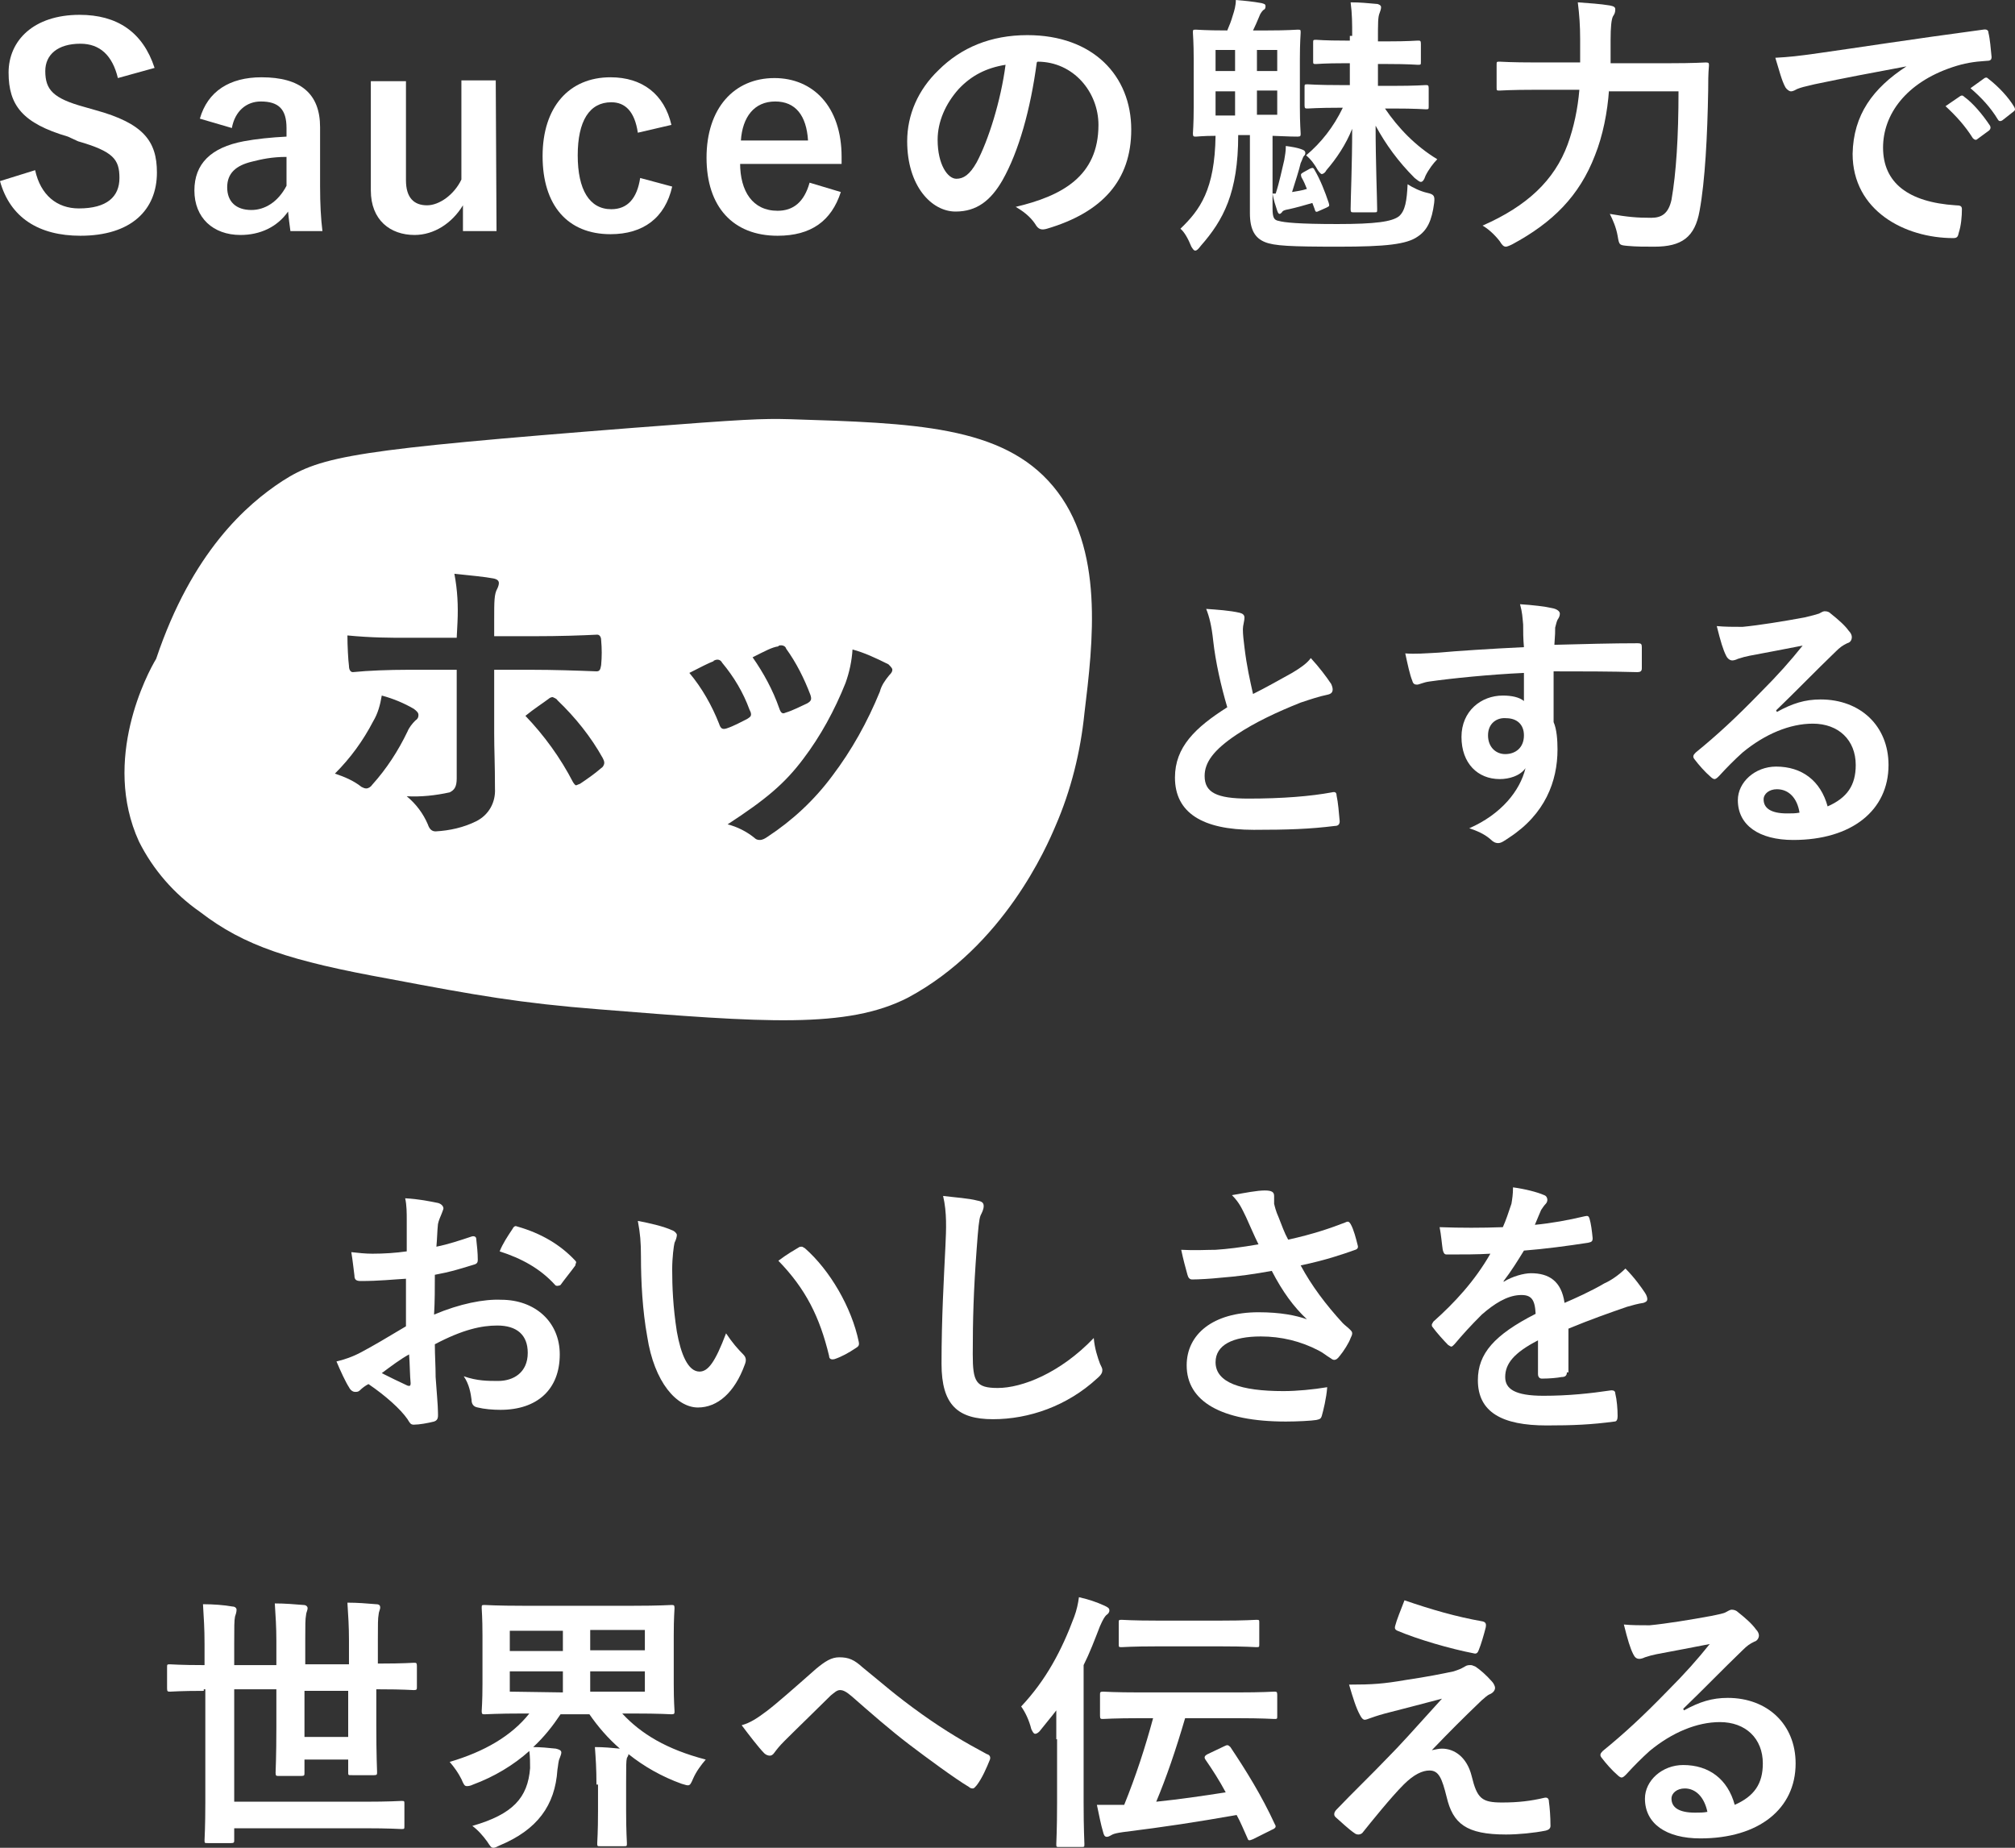
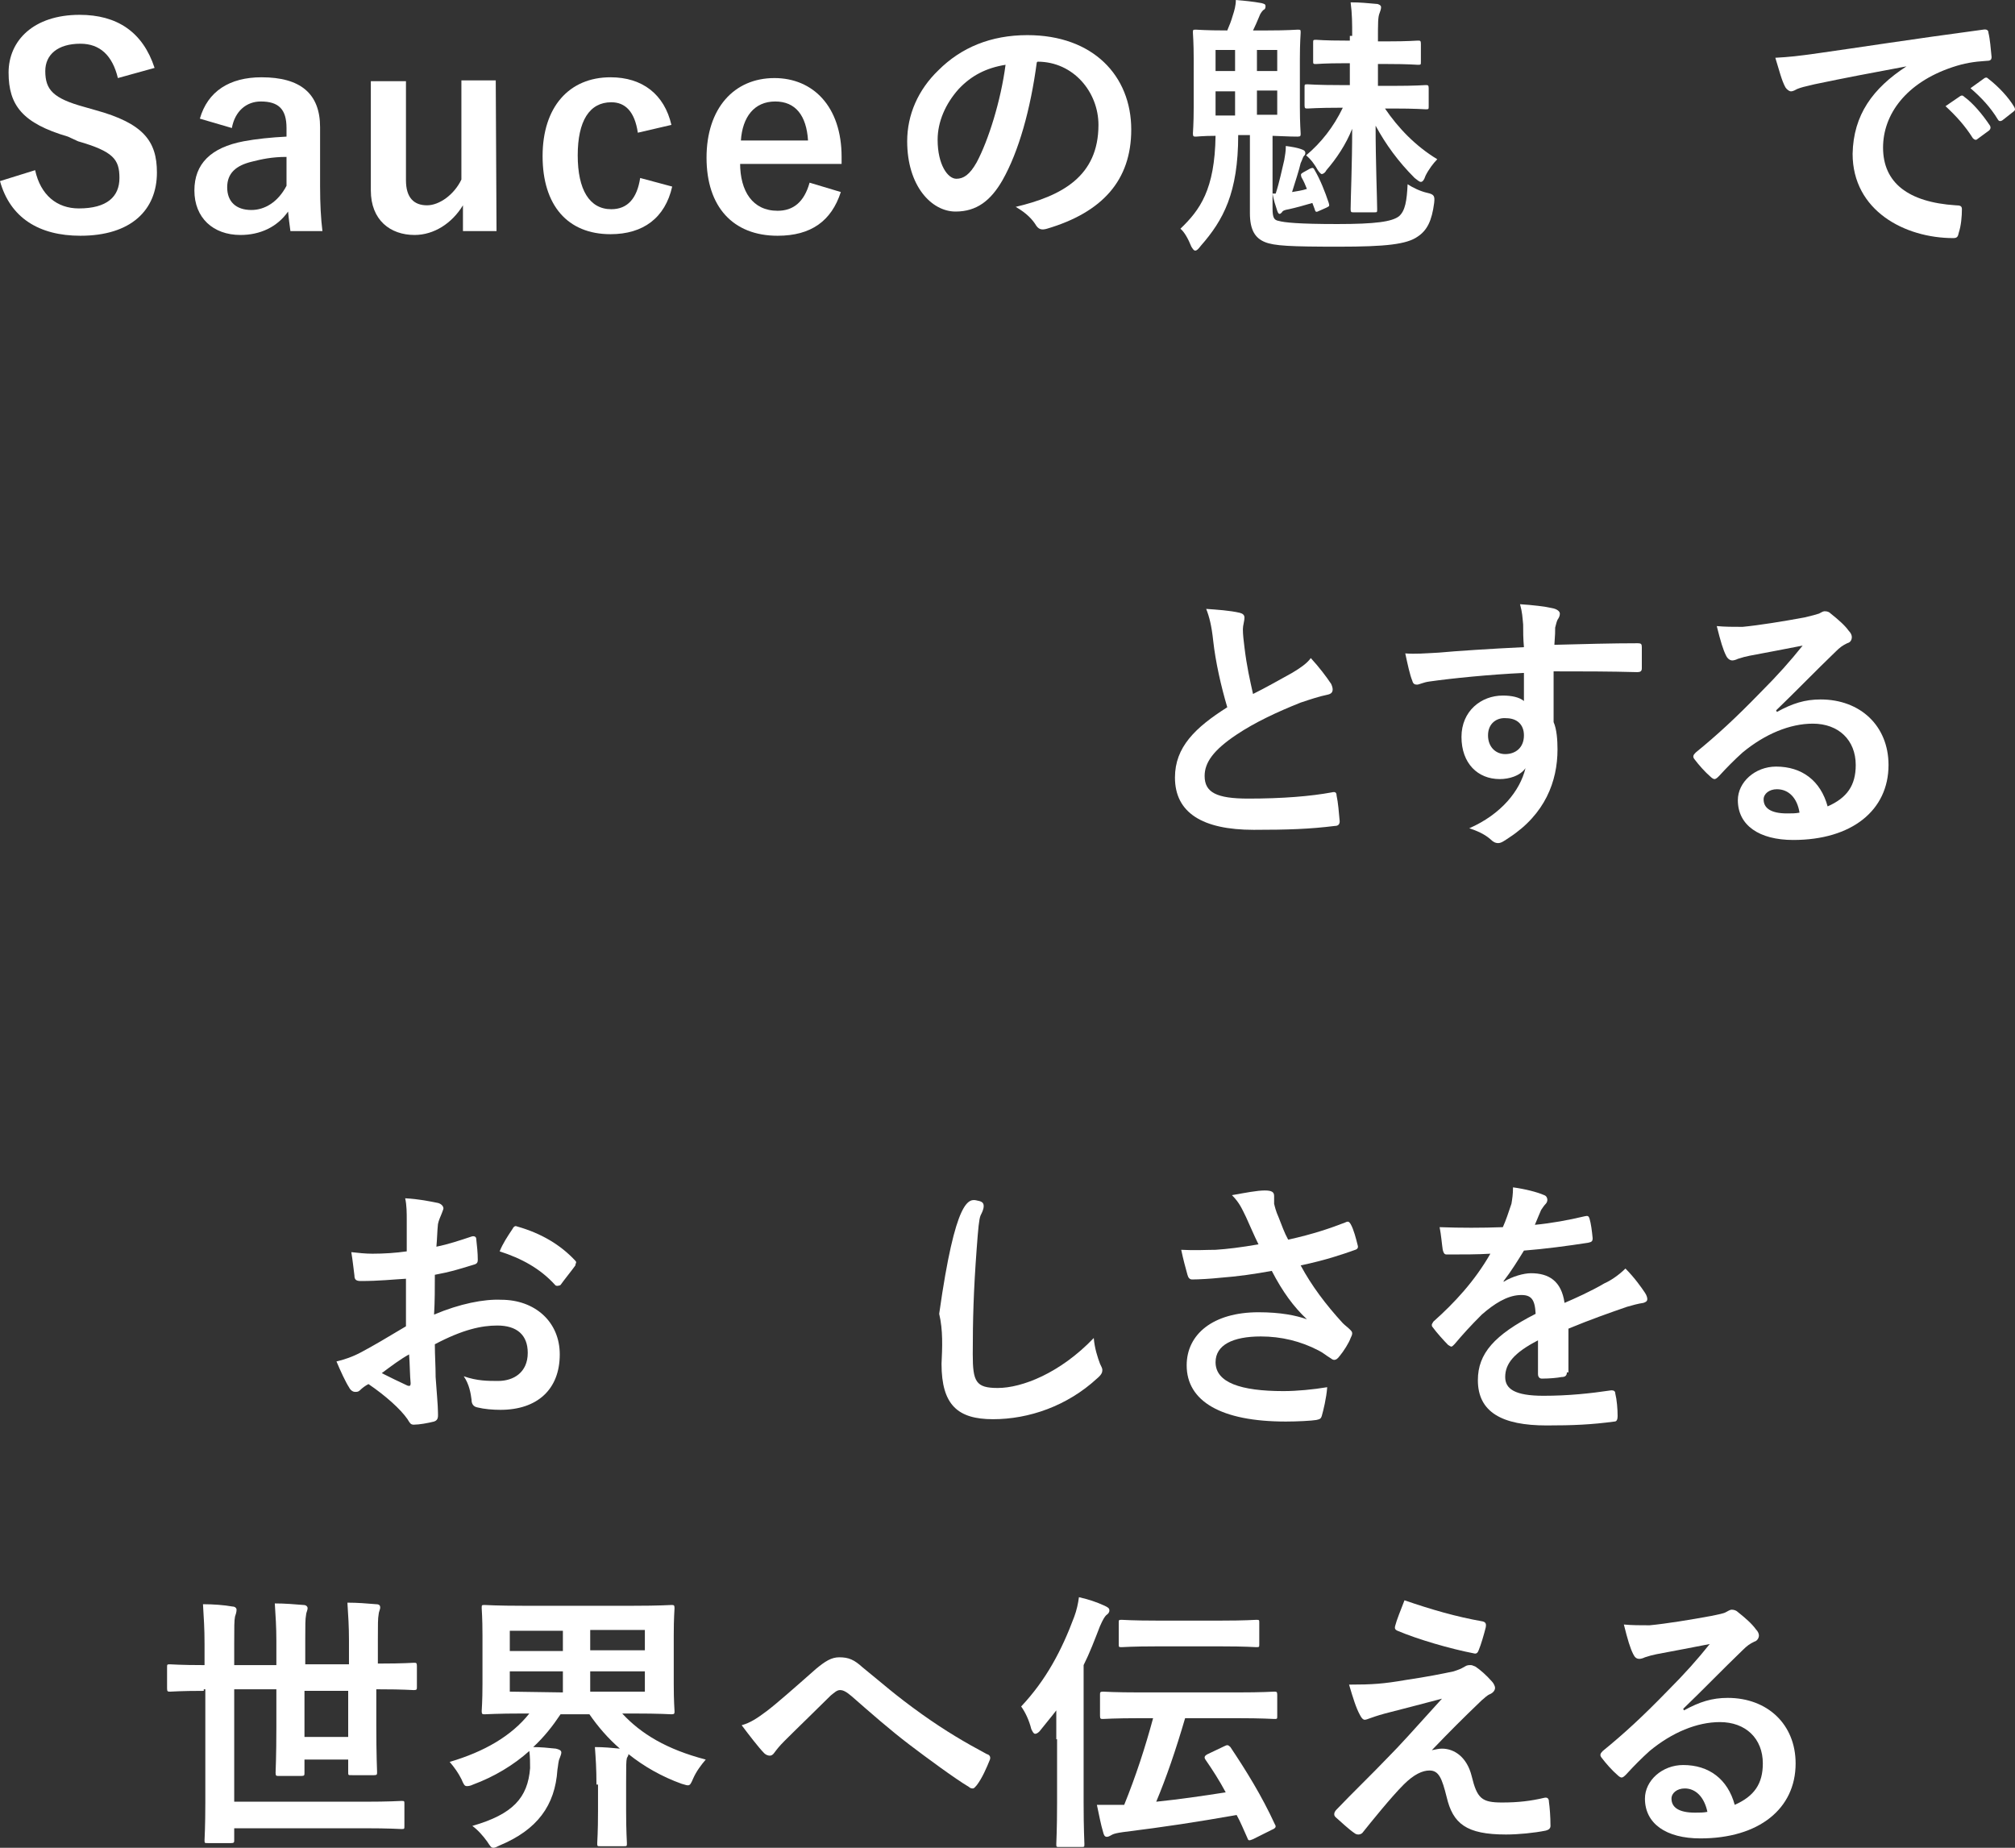
<svg xmlns="http://www.w3.org/2000/svg" xmlns:xlink="http://www.w3.org/1999/xlink" version="1.1" id="a" x="0px" y="0px" viewBox="0 0 258.1 236.7" style="enable-background:new 0 0 258.1 236.7;" xml:space="preserve">
  <rect x="0" y="0" width="258.1" height="236.7" fill="#333333" stroke="none" />
  <style type="text/css">
	.st0{fill:#FFFFFF;}
	.st1{clip-path:url(#SVGID_00000088817848325331327110000007526979945252654252_);}
</style>
  <g>
    <g>
      <path class="st0" d="M52.1,163.8c-1.8,0.1-3.5,0.3-5.9,0.3c-0.6,0-0.8-0.2-0.8-0.7c-0.1-0.7-0.2-1.8-0.4-3    c0.9,0.1,1.8,0.2,2.7,0.2c1.5,0,3-0.1,4.4-0.3c0-1.2,0-2.5,0-4c0-0.9,0-1.9-0.2-2.8c1.8,0.1,3.2,0.4,4.2,0.6    c0.4,0.1,0.7,0.4,0.7,0.7c0,0.1-0.1,0.3-0.2,0.6c-0.2,0.5-0.4,0.9-0.5,1.4c-0.1,0.9-0.1,1.8-0.2,2.9c1.5-0.3,3-0.8,4.5-1.3    c0.3-0.1,0.6,0,0.6,0.3c0.1,0.9,0.2,1.8,0.2,2.7c0,0.3-0.1,0.5-0.5,0.6c-2.3,0.7-2.9,0.9-5,1.3c0,1.7,0,3.4-0.1,5.1    c3.3-1.4,6.4-2,8.6-1.9c4.3,0,7.5,2.8,7.5,7c0,4.5-2.9,7.1-7.6,7.1c-1,0-2.1-0.1-2.9-0.3c-0.6-0.1-0.8-0.5-0.8-1    c-0.1-0.8-0.3-2-1-3c1.7,0.6,3.1,0.6,4.4,0.6c2,0,3.8-1.1,3.8-3.6c0-2.3-1.4-3.5-3.9-3.5c-2,0-4.4,0.5-8,2.4    c0,1.5,0.1,2.7,0.1,4.2c0.1,1.5,0.3,3.7,0.3,4.5c0,0.5,0.1,1-0.5,1.2c-0.8,0.2-1.9,0.4-2.6,0.4c-0.4,0-0.5-0.2-0.8-0.7    c-0.9-1.3-2.8-3-5-4.5c-0.4,0.2-0.8,0.5-1.1,0.8c-0.2,0.2-0.4,0.2-0.6,0.2c-0.3,0-0.6-0.2-0.8-0.6c-0.4-0.6-1.1-2.1-1.6-3.3    c0.9-0.2,2.1-0.6,3.2-1.2c1.5-0.8,3.2-1.8,5.7-3.3v-6.1H52.1z M48.9,175.9c1,0.5,2.2,1.1,3.3,1.6c0.3,0.1,0.4,0,0.4-0.3    c-0.1-0.9-0.1-2.5-0.2-3.7C51.3,174.1,50.1,175,48.9,175.9z M65.6,157.5c0.2-0.4,0.4-0.5,0.6-0.4c3.2,0.9,5.6,2.4,7.4,4.3    c0.1,0.1,0.2,0.2,0.2,0.3s-0.1,0.2-0.1,0.4c-0.5,0.7-1.4,1.8-1.9,2.5c-0.1,0.1-0.6,0.2-0.7,0c-1.9-2.1-4.3-3.4-7.1-4.3    C64.4,159.3,65,158.4,65.6,157.5z" />
-       <path class="st0" d="M86.1,157.6c0.3,0.1,0.6,0.4,0.6,0.6c0,0.2-0.1,0.6-0.3,1c-0.1,0.4-0.3,1.9-0.3,3.4c0,2.2,0.1,4.8,0.6,8    c0.5,2.8,1.4,5.1,2.9,5.1c1.1,0,2-1.2,3.4-4.9c0.8,1.2,1.5,2,2.2,2.7c0.4,0.4,0.4,0.8,0.2,1.3c-1.3,3.6-3.5,5.5-6,5.5    c-2.7,0-5.6-3.2-6.5-9.1c-0.6-3.3-0.8-7-0.8-10.2c0-1.9-0.1-3-0.4-4.6C83.3,156.7,85,157.1,86.1,157.6z M102.3,159.8    c0.1-0.1,0.3-0.1,0.4-0.1c0.1,0,0.2,0.1,0.4,0.2c3.2,2.8,6,7.6,6.9,12c0.1,0.5-0.1,0.6-0.4,0.8c-0.9,0.6-1.8,1.1-2.7,1.4    c-0.4,0.1-0.7,0-0.7-0.4c-1.2-5-3-8.6-6.5-12.2C100.9,160.6,101.8,160.1,102.3,159.8z" />
-       <path class="st0" d="M125.2,153.8c0.6,0.1,0.8,0.3,0.8,0.7s-0.2,0.8-0.4,1.2c-0.2,0.5-0.3,1.6-0.5,4.3c-0.4,5.4-0.5,9-0.5,13.5    c0,3.5,0.4,4.3,3.2,4.3c3.1,0,8-1.9,12.3-6.4c0.1,1.3,0.5,2.5,0.8,3.3c0.2,0.4,0.3,0.6,0.3,0.8c0,0.3-0.1,0.6-0.7,1.1    c-3.8,3.5-8.7,5.2-13.3,5.2c-4.5,0-6.6-1.8-6.6-7.1c0-5.9,0.3-10.9,0.5-15.1c0.1-2.1,0.2-4.3-0.3-6.4    C122.4,153.4,124.1,153.5,125.2,153.8z" />
+       <path class="st0" d="M125.2,153.8c0.6,0.1,0.8,0.3,0.8,0.7s-0.2,0.8-0.4,1.2c-0.2,0.5-0.3,1.6-0.5,4.3c-0.4,5.4-0.5,9-0.5,13.5    c0,3.5,0.4,4.3,3.2,4.3c3.1,0,8-1.9,12.3-6.4c0.1,1.3,0.5,2.5,0.8,3.3c0.2,0.4,0.3,0.6,0.3,0.8c0,0.3-0.1,0.6-0.7,1.1    c-3.8,3.5-8.7,5.2-13.3,5.2c-4.5,0-6.6-1.8-6.6-7.1c0.1-2.1,0.2-4.3-0.3-6.4    C122.4,153.4,124.1,153.5,125.2,153.8z" />
      <path class="st0" d="M159.6,155.9c-0.5-1-0.8-1.8-1.8-2.8c1.7-0.3,3.2-0.6,4.2-0.6c0.9,0,1.2,0.2,1.2,0.7c0,0.3,0,0.7,0,1    c0.1,0.4,0.2,0.9,0.6,1.8c0.4,1,0.7,1.9,1.2,2.8c3.2-0.7,5.5-1.5,7.3-2.2c0.4-0.2,0.5-0.1,0.7,0.2c0.4,0.7,0.7,1.9,0.9,2.7    c0.1,0.3,0,0.5-0.3,0.6c-1.7,0.6-3.7,1.3-7,2c1.4,2.6,3.2,5,5.4,7.4c0.3,0.3,0.6,0.5,0.9,0.8c0.2,0.2,0.3,0.3,0.3,0.5    s-0.1,0.4-0.2,0.6c-0.2,0.6-0.9,1.7-1.4,2.3c-0.3,0.4-0.5,0.5-0.7,0.5s-0.3-0.1-0.6-0.3c-0.5-0.3-0.8-0.6-1.4-0.9    c-2.3-1.2-4.8-1.8-7.4-1.8c-3.6,0-5.8,1.1-5.8,3.3c0,2.6,3.2,3.7,8.7,3.7c1.7,0,3.8-0.2,5.6-0.5c-0.1,1.4-0.5,3-0.7,3.7    c-0.1,0.3-0.2,0.4-0.7,0.5c-0.6,0.1-2.4,0.2-3.9,0.2c-8.3,0-12.7-2.6-12.7-7.2c0-4,3.4-6.8,9.2-6.8c2.8,0,4.8,0.4,6.2,0.9    c-1.7-1.6-3.1-3.5-4.5-6.2c-2.2,0.4-4.2,0.7-6.8,0.9c-0.9,0.1-2.6,0.2-3.4,0.2c-0.3,0-0.5-0.2-0.6-0.6c-0.3-1.1-0.5-1.8-0.8-3.2    c1.8,0.1,3.2,0,4.4,0c1.5-0.1,3.2-0.3,5.5-0.7C160.6,158.2,160.2,157.2,159.6,155.9z" />
      <path class="st0" d="M200.7,175.8c0,0.4-0.2,0.6-0.7,0.6c-0.5,0.1-1.5,0.2-2.5,0.2c-0.3,0-0.5-0.2-0.5-0.6c0-1.3,0-3,0-4.3    c-3.1,1.6-4.2,3-4.2,4.7c0,1.5,1.2,2.4,4.9,2.4c3.2,0,6-0.3,8.7-0.7c0.3,0,0.5,0.1,0.5,0.4c0.2,0.8,0.3,2,0.3,2.9    c0,0.4-0.1,0.7-0.4,0.7c-3,0.4-5.3,0.5-8.7,0.5c-5.7,0-8.8-1.7-8.8-5.8c0-3.4,2.1-5.8,7.4-8.5c-0.1-1.8-0.5-2.5-2.1-2.4    s-3.2,1.1-4.8,2.5c-1.5,1.5-2.4,2.5-3.5,3.8c-0.2,0.2-0.3,0.3-0.4,0.3c-0.1,0-0.2-0.1-0.4-0.2c-0.5-0.5-1.5-1.6-2-2.3    c-0.1-0.1-0.1-0.2-0.1-0.3s0.1-0.2,0.2-0.4c2.7-2.4,5.3-5.2,7.3-8.7c-1.6,0.1-3.5,0.1-5.6,0.1c-0.3,0-0.4-0.2-0.5-0.6    c-0.1-0.6-0.2-1.9-0.4-2.9c2.7,0.1,5.4,0.1,8.1,0c0.4-0.9,0.7-1.8,1.1-3c0.1-0.6,0.2-1.2,0.2-2.1c1.5,0.2,3.1,0.6,4,1    c0.3,0.1,0.4,0.4,0.4,0.6c0,0.2-0.1,0.4-0.2,0.5c-0.2,0.2-0.4,0.5-0.6,0.8c-0.2,0.5-0.4,0.9-0.8,1.9c2.1-0.2,4.3-0.6,6.4-1.1    c0.4-0.1,0.5,0,0.6,0.3c0.2,0.7,0.3,1.5,0.4,2.5c0,0.4-0.1,0.5-0.6,0.6c-2.6,0.4-5.6,0.8-8.2,1c-0.8,1.3-1.6,2.6-2.6,3.9v0.1    c1.1-0.7,2.6-1.1,3.5-1.1c2.3,0,3.9,1,4.3,3.8c1.4-0.6,3.4-1.5,5.1-2.5c0.7-0.3,1.8-1,2.7-1.9c1.2,1.2,2.1,2.5,2.5,3.1    c0.2,0.3,0.3,0.6,0.3,0.8c0,0.3-0.2,0.4-0.5,0.5c-0.7,0.1-1.4,0.3-2.1,0.5c-2.3,0.8-4.6,1.6-7.5,2.8v5.6H200.7z" />
      <path class="st0" d="M26.1,216.6c-3,0-4.1,0.1-4.3,0.1c-0.3,0-0.4,0-0.4-0.4v-2.7c0-0.4,0-0.4,0.4-0.4c0.2,0,1.3,0.1,4.3,0.1h0.1    v-2.7c0-2.1-0.1-3.3-0.2-5.1c1.3,0,2.7,0.1,3.8,0.3c0.3,0,0.5,0.2,0.5,0.4c0,0.3-0.1,0.6-0.2,0.9c-0.1,0.5-0.1,1.3-0.1,3.5v2.7    h5.4v-3.1c0-1.8-0.1-3.2-0.2-4.8c1.3,0,2.5,0.1,3.7,0.2c0.3,0,0.5,0.2,0.5,0.4c0,0.3-0.2,0.6-0.2,0.9c-0.1,0.5-0.1,1.3-0.1,3.2    v3.1h5.6v-3.1c0-1.8-0.1-3.2-0.2-4.8c1.3,0,2.5,0.1,3.7,0.2c0.4,0,0.5,0.2,0.5,0.4c0,0.3-0.2,0.6-0.2,0.9    c-0.1,0.5-0.1,1.3-0.1,3.3v3h0.3c3,0,4.1-0.1,4.3-0.1c0.3,0,0.4,0,0.4,0.4v2.7c0,0.3,0,0.4-0.4,0.4c-0.2,0-1.3-0.1-4.3-0.1h-0.5    v4.6c0,3.9,0.1,5.8,0.1,6c0,0.3,0,0.4-0.4,0.4H45c-0.4,0-0.4,0-0.4-0.4v-1.6H39v1.7c0,0.3,0,0.4-0.4,0.4h-2.9    c-0.3,0-0.4,0-0.4-0.4c0-0.2,0.1-2.1,0.1-5.9v-4.8H30v14.4h16.6c3.4,0,4.6-0.1,4.8-0.1c0.4,0,0.4,0,0.4,0.4v2.8    c0,0.4,0,0.4-0.4,0.4c-0.2,0-1.4-0.1-4.8-0.1H30v1.5c0,0.3,0,0.4-0.4,0.4h-3c-0.4,0-0.4,0-0.4-0.4c0-0.2,0.1-1.7,0.1-4.8v-14.5    h-0.2V216.6z M44.6,216.6H39v5.9h5.6V216.6z" />
      <path class="st0" d="M76.4,228.6c0-2.1-0.1-3.4-0.2-4.8c1.1,0,2.2,0.1,3.2,0.2c-1.5-1.3-2.8-2.8-3.9-4.4h-3.7    c-1,1.5-2.1,2.9-3.5,4.2c0.9,0,2,0.1,2.9,0.2c0.4,0.1,0.7,0.2,0.7,0.5c0,0.2-0.1,0.4-0.2,0.7c-0.2,0.4-0.2,1-0.3,1.5    c-0.3,4.6-2.6,7.7-7.4,9.7c-0.4,0.2-0.6,0.3-0.8,0.3c-0.3,0-0.4-0.2-0.8-0.8c-0.5-0.7-1.2-1.5-1.9-2c5.2-1.5,7.1-3.6,7.4-7.4    c0-0.7,0-1.5-0.1-2.2c-2,1.8-4.5,3.3-7.2,4.3c-0.4,0.2-0.7,0.2-0.8,0.2c-0.3,0-0.4-0.2-0.7-0.9c-0.4-0.8-0.9-1.5-1.5-2.2    c4.4-1.3,7.9-3.3,10.2-6.2H67c-3.4,0-4.6,0.1-4.9,0.1s-0.4,0-0.4-0.4c0-0.2,0.1-1.2,0.1-3.5v-6.2c0-2.3-0.1-3.3-0.1-3.5    c0-0.4,0-0.4,0.4-0.4c0.2,0,1.5,0.1,4.9,0.1h14.1c3.4,0,4.7-0.1,4.9-0.1c0.3,0,0.4,0,0.4,0.4c0,0.2-0.1,1.2-0.1,3.5v6.2    c0,2.3,0.1,3.3,0.1,3.5c0,0.3,0,0.4-0.4,0.4c-0.2,0-1.4-0.1-4.9-0.1h-1.4c2.4,2.6,5.7,4.6,10.7,5.9c-0.6,0.7-1.2,1.5-1.6,2.4    c-0.3,0.7-0.4,0.9-0.7,0.9c-0.2,0-0.4-0.1-0.8-0.2c-2.5-0.9-4.8-2.2-6.8-3.8c0,0.2-0.1,0.3-0.2,0.5c-0.1,0.4-0.1,1-0.1,3.2v3.6    c0,2.6,0.1,3.9,0.1,4.1c0,0.4,0,0.4-0.4,0.4h-3c-0.4,0-0.4,0-0.4-0.4c0-0.2,0.1-1.4,0.1-4.1v-3.4H76.4z M72.1,211.5v-2.6h-6.8v2.6    H72.1z M72.1,216.8v-2.7h-6.8v2.6L72.1,216.8L72.1,216.8z M75.6,208.8v2.6h7v-2.6H75.6z M82.6,214.1h-7v2.6h7V214.1z" />
      <path class="st0" d="M98.2,219.2c1.2-0.9,3.7-3.1,6.3-5.4c1.2-1,2-1.5,3-1.5c1.2,0,1.9,0.3,3,1.3c2.6,2.1,4.1,3.5,7.6,6    c3.1,2.2,5.5,3.6,8.3,5.1c0.4,0.1,0.5,0.4,0.4,0.7c-0.4,1-1,2.4-1.7,3.3c-0.2,0.2-0.3,0.4-0.5,0.4c-0.1,0-0.3,0-0.5-0.2    c-1.7-1-5.5-3.8-7.6-5.4c-2.5-1.9-5-4.1-7.4-6.2c-0.7-0.6-1.1-0.8-1.5-0.8s-0.7,0.3-1.2,0.7c-1.7,1.7-4.2,4.1-5.9,5.8    c-0.7,0.7-1,1.1-1.3,1.5c-0.2,0.3-0.4,0.4-0.6,0.4s-0.5-0.1-0.7-0.3c-0.7-0.7-2-2.4-2.9-3.6C96.1,220.7,97,220.1,98.2,219.2z" />
      <path class="st0" d="M135.3,222.8c0-1.1,0-2.5,0-3.7c-0.6,0.8-1.3,1.6-2,2.5c-0.2,0.3-0.5,0.5-0.7,0.5s-0.3-0.2-0.5-0.6    c-0.3-1.2-0.8-2.2-1.3-2.9c3.2-3.4,5.2-7.2,6.8-11.5c0.3-0.8,0.5-1.7,0.6-2.5c1.3,0.3,2.2,0.6,3.3,1.1c0.4,0.2,0.6,0.3,0.6,0.6    c0,0.2-0.1,0.4-0.4,0.6c-0.2,0.2-0.4,0.5-0.8,1.4c-0.7,1.8-1.3,3.4-2.1,5v17.6c0,3.4,0.1,5.1,0.1,5.3c0,0.4,0,0.4-0.4,0.4h-2.8    c-0.4,0-0.4,0-0.4-0.4c0-0.2,0.1-1.9,0.1-5.3v-8.1H135.3z M146.1,220.1c-3.4,0-4.6,0.1-4.8,0.1c-0.3,0-0.4,0-0.4-0.4v-2.7    c0-0.3,0-0.4,0.4-0.4c0.2,0,1.4,0.1,4.8,0.1h12.3c3.4,0,4.6-0.1,4.8-0.1c0.3,0,0.4,0,0.4,0.4v2.7c0,0.4,0,0.4-0.4,0.4    c-0.2,0-1.4-0.1-4.8-0.1h-6.6c-1.2,4.1-2.4,7.6-3.7,10.7c2.9-0.3,5.7-0.7,8.9-1.2c-0.8-1.5-1.7-2.9-2.6-4.2    c-0.2-0.3-0.1-0.5,0.3-0.7l2.1-1c0.4-0.2,0.5-0.2,0.8,0.1c2,3,4,6.2,5.7,9.9c0.2,0.3,0.1,0.5-0.4,0.7l-2.4,1.2    c-0.5,0.2-0.6,0.2-0.7-0.1c-0.5-1.1-0.9-2.1-1.4-3c-5.1,0.9-9,1.5-14.6,2.2c-0.7,0.1-1.1,0.2-1.3,0.3c-0.2,0.1-0.5,0.3-0.7,0.3    c-0.3,0-0.4-0.2-0.5-0.6c-0.3-1-0.5-2.1-0.8-3.5c1.3,0,2.4,0,3.5,0c1.5-3.7,2.7-7.4,3.7-11.1L146.1,220.1L146.1,220.1z     M148.2,210.9c-3.2,0-4.3,0.1-4.5,0.1c-0.4,0-0.4,0-0.4-0.4v-2.7c0-0.4,0-0.4,0.4-0.4c0.2,0,1.3,0.1,4.5,0.1h8.2    c3.2,0,4.3-0.1,4.5-0.1c0.4,0,0.4,0,0.4,0.4v2.7c0,0.4,0,0.4-0.4,0.4c-0.2,0-1.3-0.1-4.5-0.1H148.2z" />
      <path class="st0" d="M180.1,215.2c2.7-0.4,4.7-0.8,6.1-1.1c0.6-0.2,0.9-0.3,1.4-0.6c0.3-0.2,0.5-0.2,0.8-0.2    c0.2,0,0.3,0.1,0.6,0.2c0.6,0.4,1.4,1.1,2.1,1.9c0.2,0.2,0.4,0.6,0.4,0.8c0,0.3-0.2,0.6-0.6,0.8c-0.5,0.2-0.7,0.5-1.1,0.8    c-2.6,2.5-4,3.9-6.4,6.4c0.5-0.1,0.9-0.2,1.3-0.2c1.6,0,3.2,1.1,3.8,3.5c0.7,2.9,1.3,3.4,3.9,3.4c2.1,0,3.7-0.2,5.4-0.6    c0.4-0.1,0.6,0.1,0.6,0.5c0.1,0.7,0.2,1.9,0.2,3.1c0,0.3-0.2,0.5-0.6,0.6c-1.5,0.3-3.5,0.5-5.1,0.5c-5.1,0-6.8-1.4-7.6-4.8    c-0.6-2.4-1-3.4-2.2-3.4c-0.9,0-2,0.5-3.3,1.8c-1.6,1.6-4.1,4.7-5.3,6.2c-0.1,0.1-0.3,0.2-0.5,0.2c-0.1,0-0.2,0-0.4-0.1    c-0.9-0.6-1.8-1.5-2.5-2.1c-0.1-0.1-0.2-0.2-0.2-0.4c0-0.2,0.1-0.4,0.3-0.6c2.2-2.3,4.4-4.4,6.6-6.7c1.4-1.4,3.2-3.4,6.9-7.5    c-2.6,0.7-5,1.3-7.3,1.9c-1.1,0.3-1.6,0.5-1.9,0.6c-0.3,0.1-0.5,0.2-0.7,0.2s-0.4-0.2-0.6-0.6c-0.5-0.9-0.9-2.2-1.4-3.9    C175.8,215.8,177.2,215.7,180.1,215.2z M189.9,207.7c0.4,0.1,0.5,0.3,0.4,0.8c-0.2,0.8-0.6,2.2-0.9,2.9c-0.1,0.3-0.3,0.5-0.6,0.4    c-3.1-0.6-7.2-1.8-9.8-2.9c-0.2-0.1-0.4-0.2-0.3-0.6c0.2-0.8,0.7-2,1.2-3.3C183.4,206.2,186.5,207.1,189.9,207.7z" />
      <path class="st0" d="M215.7,219.1c2-1.1,3.6-1.6,5.6-1.6c5.1,0,8.7,3.4,8.7,8.4c0,5.8-4.7,9.6-12.2,9.6c-4.4,0-7.1-1.9-7.1-5.1    c0-2.3,2.2-4.3,4.9-4.3c3.3,0,5.7,1.8,6.6,5.1c2.5-1.1,3.6-2.7,3.6-5.3c0-3.2-2.2-5.3-5.5-5.3c-2.9,0-6.1,1.3-9,3.7    c-1,0.9-2,1.9-3,3c-0.2,0.2-0.4,0.4-0.6,0.4c-0.1,0-0.3-0.1-0.5-0.3c-0.7-0.6-1.5-1.5-2.1-2.3c-0.2-0.3-0.1-0.5,0.2-0.8    c2.7-2.2,5.1-4.4,8.3-7.7c2.2-2.2,3.8-4,5.4-6c-2.1,0.4-4.6,0.9-6.8,1.3c-0.5,0.1-0.9,0.2-1.5,0.4c-0.2,0.1-0.5,0.2-0.7,0.2    c-0.4,0-0.6-0.2-0.8-0.6c-0.4-0.8-0.7-1.8-1.2-3.8c1,0.1,2.2,0.1,3.3,0.1c2.1-0.2,5.2-0.7,7.9-1.2c0.9-0.2,1.6-0.3,1.9-0.5    c0.2-0.1,0.5-0.3,0.7-0.3c0.3,0,0.6,0.1,0.8,0.3c1,0.8,1.8,1.5,2.3,2.2c0.3,0.3,0.4,0.6,0.4,0.8c0,0.3-0.2,0.7-0.6,0.8    c-0.6,0.3-0.9,0.5-1.5,1.1c-2.6,2.5-4.9,4.9-7.6,7.5L215.7,219.1z M215.8,229.1c-1,0-1.7,0.6-1.7,1.3c0,1.1,0.9,1.8,3,1.8    c0.6,0,1.1,0,1.6-0.1C218.3,230.2,217.2,229.1,215.8,229.1z" />
    </g>
    <g>
      <path class="st0" d="M158.8,78.5c0.4,0.1,0.6,0.3,0.6,0.6c0,0.5-0.2,1-0.2,1.5c0,0.7,0.1,1.5,0.2,2.3c0.3,2.5,0.7,4.2,1.1,6    c1.8-0.9,3-1.6,5-2.7c1-0.6,1.9-1.2,2.4-1.9c1.1,1.2,2,2.4,2.6,3.3c0.1,0.2,0.2,0.5,0.2,0.7c0,0.4-0.2,0.6-0.7,0.7    c-1,0.2-2.2,0.6-3.4,1c-3,1.2-5.8,2.5-8.2,4.1c-3,2-4.1,3.6-4.1,5.3c0,2.1,1.5,2.9,5.6,2.9c4.4,0,8-0.3,10.7-0.8    c0.4-0.1,0.6,0,0.6,0.4c0.2,0.9,0.3,2.2,0.4,3.3c0,0.4-0.2,0.6-0.6,0.6c-3.2,0.4-6,0.5-10.4,0.5c-6.6,0-10.1-2.2-10.1-6.7    c0-3.9,2.6-6.4,6.7-9c-0.8-2.7-1.5-5.8-1.8-8.5c-0.2-1.9-0.5-3.1-0.9-4.1C155.9,78.1,157.5,78.2,158.8,78.5z" />
      <path class="st0" d="M195.1,80c-0.1-1-0.1-1.5-0.4-2.6c1.6,0.1,3.3,0.3,4.1,0.5c0.6,0.1,1,0.4,1,0.7c0,0.3-0.1,0.5-0.3,0.8    c-0.1,0.2-0.2,0.6-0.3,1c0,0.5,0,0.9-0.1,2.2c3.8-0.1,7.4-0.2,10.7-0.2c0.4,0,0.5,0.1,0.5,0.5c0,0.9,0,1.8,0,2.7    c0,0.4-0.2,0.5-0.6,0.5c-3.6-0.1-7-0.1-10.7-0.1c0,2.1,0,4.4,0,6.5c0.4,0.9,0.5,2.3,0.5,3.5c0,4.1-1.6,8.3-6.2,11.3    c-0.6,0.4-1,0.7-1.4,0.7s-0.7-0.2-1-0.5c-0.8-0.7-1.8-1.1-2.7-1.4c4.1-1.8,6.5-4.8,7.2-7.7c-0.7,1-2.1,1.4-3.3,1.4    c-2.8,0-4.9-2-4.9-5.4c0-3.3,2.5-5.3,5.3-5.3c1.1,0,2.1,0.2,2.7,0.7c0-1.2,0-2.4,0-3.6c-4.4,0.2-9.3,0.7-12.1,1.1    c-0.8,0.1-1.3,0.4-1.6,0.4s-0.5-0.1-0.6-0.5c-0.3-0.7-0.6-2.1-0.9-3.5c1.3,0.1,2.4,0,4.3-0.1c2.1-0.2,6.7-0.5,10.9-0.7    C195.1,81.8,195.1,80.9,195.1,80z M190.6,94.2c0,1.5,1,2.4,2.2,2.4c1.3,0,2.4-0.8,2.4-2.4c0-1.4-0.9-2.2-2.3-2.2    C191.8,91.9,190.6,92.6,190.6,94.2z" />
      <path class="st0" d="M227.6,91.2c2-1.1,3.6-1.6,5.6-1.6c5.1,0,8.7,3.4,8.7,8.4c0,5.8-4.7,9.6-12.2,9.6c-4.4,0-7.1-1.9-7.1-5.1    c0-2.3,2.2-4.3,4.9-4.3c3.3,0,5.7,1.8,6.6,5.1c2.5-1.1,3.6-2.7,3.6-5.3c0-3.2-2.2-5.3-5.5-5.3c-2.9,0-6.1,1.3-9,3.7    c-1,0.9-2,1.9-3,3c-0.2,0.2-0.4,0.4-0.6,0.4c-0.1,0-0.3-0.1-0.5-0.3c-0.7-0.6-1.5-1.5-2.1-2.3c-0.2-0.3-0.1-0.5,0.2-0.8    c2.7-2.2,5.1-4.4,8.3-7.7c2.2-2.2,3.8-4,5.4-6c-2.1,0.4-4.6,0.9-6.8,1.3c-0.5,0.1-0.9,0.2-1.5,0.4c-0.2,0.1-0.5,0.2-0.7,0.2    c-0.3,0-0.6-0.2-0.8-0.6c-0.4-0.8-0.7-1.8-1.2-3.8c1,0.1,2.2,0.1,3.3,0.1c2.1-0.2,5.2-0.7,7.9-1.2c0.9-0.2,1.6-0.4,1.9-0.5    c0.2-0.1,0.5-0.3,0.7-0.3c0.4,0,0.6,0.1,0.8,0.3c1,0.8,1.8,1.5,2.3,2.2c0.3,0.3,0.4,0.6,0.4,0.8c0,0.4-0.2,0.7-0.6,0.8    c-0.6,0.3-0.9,0.5-1.5,1.1c-2.6,2.5-4.9,4.9-7.6,7.5L227.6,91.2z M227.6,101.1c-1,0-1.7,0.6-1.7,1.3c0,1.1,0.9,1.8,3,1.8    c0.6,0,1.1,0,1.6-0.1C230.2,102.2,229.1,101.1,227.6,101.1z" />
    </g>
    <g>
      <path class="st0" d="M15.1,10c-0.7-2.9-2.3-4.4-4.8-4.4C7.4,5.6,5.8,7,5.8,9.1c0,2.4,1,3.5,5,4.6l1.4,0.4c6.2,1.7,7.9,4,7.9,8    c0,4.8-3.3,8.1-9.8,8.1c-5.3,0-9-2.3-10.3-7l4.5-1.4c0.7,3.2,2.8,4.9,5.6,4.9c3.6,0,5.2-1.5,5.2-3.9s-0.8-3.4-5.3-4.7l-1.3-0.6    c-5.8-1.7-7.6-4-7.6-8.2c0-4.1,3.2-7.4,9.1-7.4c4.8,0,8.1,2.2,9.6,6.8L15.1,10z" />
      <path class="st0" d="M25.6,15.2c1-3.5,3.8-5.3,7.9-5.3c5,0,7.5,2.1,7.5,6.4v7.6c0,2.2,0.1,4.1,0.3,5.7h-4.1    c-0.1-0.8-0.2-1.4-0.3-2.5c-1.4,2-3.6,3-6.1,3c-3.5,0-5.9-2.2-5.9-5.7c0-3.4,2.1-5.5,6.3-6.3c1.6-0.3,3.5-0.5,5.5-0.6v-1.1    c0-2.4-1-3.4-3.3-3.4c-1.8,0-3.3,1.2-3.7,3.4L25.6,15.2z M36.7,20.1c-1.9,0-3.2,0.3-4.4,0.6c-2.1,0.5-3.2,1.5-3.2,3.3    s1.1,2.9,3.1,2.9c1.7,0,3.4-1,4.5-3.1V20.1z" />
      <path class="st0" d="M63.6,29.6h-4.3v-3.3c-1.4,2.3-3.7,3.8-6.2,3.8c-3.1,0-5.6-1.9-5.6-5.7v-14H52v12.7c0,2.2,1,3.2,2.7,3.2    c1.6,0,3.5-1.4,4.4-3.3V10.3h4.4L63.6,29.6L63.6,29.6z" />
      <path class="st0" d="M81.7,17c-0.4-2.7-1.6-3.9-3.4-3.9c-2.8,0-4.3,2.4-4.3,6.8s1.5,6.9,4.3,6.9c2.1,0,3.3-1.4,3.7-4l4.1,1.1    c-0.9,4-3.7,6.1-7.9,6.1c-5.5,0-8.7-3.7-8.7-10s3.4-10.1,8.7-10.1c4.1,0,6.9,2.2,7.8,6.1L81.7,17z" />
      <path class="st0" d="M94.8,20.9c0,3.6,1.6,6.1,4.8,6.1c2,0,3.4-1.1,4.1-3.6l4,1.2c-1.2,3.7-3.8,5.6-8.1,5.6c-5.7,0-9.1-3.7-9.1-10    S94,10,99.2,10c4.9,0,8.6,3.6,8.6,10.1V21h-13V20.9z M103.5,18c-0.2-3.2-1.6-5-4.2-5c-2.7,0-4.2,2-4.4,5H103.5z" />
      <path class="st0" d="M132.8,8c-0.8,6-2.3,11.4-4.4,15.1c-1.5,2.6-3.3,4-6,4c-3.1,0-6.2-3.3-6.2-9c0-3.4,1.4-6.6,4-9.1    c2.9-2.9,6.7-4.5,11.4-4.5c8.4,0,13.3,5.2,13.3,12.1c0,6.5-3.7,10.6-10.8,12.7c-0.7,0.2-1.1,0.1-1.5-0.6c-0.4-0.6-1.1-1.4-2.5-2.2    c5.9-1.4,10.6-3.9,10.6-10.5c0-4.2-3.2-8.1-7.8-8.1L132.8,8L132.8,8z M122.8,11.4c-1.7,1.9-2.7,4.2-2.7,6.5c0,3.2,1.3,5,2.4,5    c0.9,0,1.7-0.5,2.6-2.1c1.5-2.8,3.1-7.9,3.7-12.5C126.3,8.7,124.4,9.7,122.8,11.4z" />
      <path class="st0" d="M163,26.7c0,1.2,0.2,1.5,0.8,1.6c0.7,0.2,2.5,0.4,7.5,0.4c4.9,0,7-0.3,7.9-1c0.8-0.7,1-2,1.1-4.1    c0.6,0.4,1.6,0.9,2.5,1.1c0.9,0.2,1,0.4,0.9,1.3c-0.3,2.3-0.9,3.5-2.1,4.3c-1.4,1-4.1,1.3-10.1,1.3c-6.2,0-8.3-0.1-9.5-0.6    s-1.9-1.5-1.9-3.7v-10h-1.5c0,7.4-1.9,10.9-4.8,14.2c-0.3,0.4-0.5,0.6-0.7,0.6s-0.3-0.2-0.5-0.5c-0.4-1-0.9-1.9-1.4-2.3    c2.5-2.4,4.4-5,4.5-11.9c-1.6,0-2.3,0.1-2.5,0.1c-0.3,0-0.4,0-0.4-0.4c0-0.2,0.1-1.2,0.1-3.4V7.6c0-2.2-0.1-3.2-0.1-3.4    c0-0.4,0-0.4,0.4-0.4c0.2,0,1.2,0.1,3.9,0.1h0.1c0.3-0.7,0.5-1.2,0.7-1.9c0.2-0.6,0.4-1.3,0.4-2c1.2,0.1,2.2,0.2,3.3,0.4    c0.3,0.1,0.5,0.1,0.5,0.4s-0.1,0.4-0.3,0.5c-0.2,0.2-0.4,0.5-0.5,0.8c-0.3,0.7-0.5,1.2-0.8,1.8h1.8c2.7,0,3.6-0.1,3.9-0.1    c0.4,0,0.4,0,0.4,0.4c0,0.2-0.1,1.2-0.1,3.4v6.1c0,2.2,0.1,3.2,0.1,3.4c0,0.3,0,0.4-0.4,0.4c-0.2,0-1,0-3.2-0.1L163,26.7L163,26.7    z M158.2,9.1V6.4h-2.5v2.7H158.2z M158.2,14.8v-3.1h-2.5v3.1H158.2z M161,6.4v2.7h2.6V6.4H161z M163.6,11.6H161v3.1h2.6V11.6z     M167.8,21.6c0.3-0.1,0.4-0.2,0.6,0.2c0.7,1.2,1.3,2.7,1.8,4.2c0.1,0.4,0.1,0.4-0.3,0.6L169,27c-0.4,0.2-0.5,0.2-0.6-0.2l-0.3-0.8    c-1,0.3-2.1,0.6-3,0.8c-0.6,0.1-0.8,0.2-0.9,0.4c-0.1,0.1-0.2,0.2-0.3,0.2s-0.2-0.1-0.3-0.4c-0.2-0.6-0.5-1.5-0.6-2.2h0.4    c0.5-1.5,0.8-3.1,1.1-4.3c0.1-0.7,0.2-1,0.2-1.8c0.7,0.1,1.5,0.2,2.2,0.5c0.2,0.1,0.3,0.2,0.3,0.4s-0.1,0.3-0.2,0.4    c-0.1,0.1-0.2,0.5-0.4,0.9c-0.2,0.9-0.7,2.4-1.1,3.7c0.6-0.1,1.3-0.2,1.9-0.4c-0.2-0.5-0.4-1-0.7-1.5c-0.1-0.4-0.1-0.4,0.2-0.6    L167.8,21.6z M173.2,4.6c0-1.6,0-2.8-0.2-4.3c1.3,0,2.1,0.1,3.3,0.2c0.3,0,0.6,0.2,0.6,0.4c0,0.3-0.1,0.5-0.2,0.8    c-0.2,0.5-0.2,1.2-0.2,3.6h1.2c2.8,0,3.6-0.1,3.9-0.1c0.3,0,0.4,0,0.4,0.4v2.3c0,0.4,0,0.4-0.4,0.4c-0.2,0-1.1-0.1-3.9-0.1h-1.2    V11h1.9c3,0,4-0.1,4.2-0.1c0.3,0,0.4,0,0.4,0.4v2.3c0,0.4,0,0.4-0.4,0.4c-0.2,0-1.2-0.1-4.2-0.1h-1c1.7,2.5,3.9,4.8,6.7,6.5    c-0.5,0.5-1.1,1.3-1.5,2.1c-0.2,0.6-0.4,0.8-0.6,0.8c-0.2,0-0.4-0.2-0.8-0.5c-2.1-2.1-3.7-4.3-5-6.7c0,4.6,0.2,9.6,0.2,10.7    c0,0.4,0,0.4-0.4,0.4h-2.6c-0.3,0-0.4,0-0.4-0.4c0-1.2,0.2-5.8,0.2-10.3c-0.8,2-2,3.8-3.3,5.3c-0.2,0.4-0.5,0.5-0.6,0.5    s-0.3-0.2-0.5-0.5c-0.4-0.7-0.8-1.3-1.5-1.9c1.9-1.6,3.5-3.6,4.7-6.1h-0.3c-2.9,0-4,0.1-4.2,0.1c-0.3,0-0.4,0-0.4-0.4v-2.3    c0-0.4,0-0.4,0.4-0.4c0.2,0,1.2,0.1,4.2,0.1h1.2V8.1h-0.6c-2.7,0-3.5,0.1-3.7,0.1c-0.4,0-0.4,0-0.4-0.4V5.5c0-0.4,0-0.4,0.4-0.4    c0.2,0,1,0.1,3.7,0.1h0.6V4.6H173.2z" />
-       <path class="st0" d="M206.1,11.5c-0.2,2.9-0.8,5.9-1.8,8.4c-2,5.2-5.4,8.6-10.6,11.4c-0.4,0.2-0.7,0.3-0.8,0.3    c-0.3,0-0.5-0.2-0.8-0.7c-0.7-0.9-1.5-1.6-2.2-2c5.7-2.5,9.2-5.8,10.9-10.4c0.8-2.2,1.3-4.6,1.5-7h-5.5c-3.4,0-4.5,0.1-4.7,0.1    c-0.4,0-0.4,0-0.4-0.4V8.3c0-0.4,0-0.4,0.4-0.4c0.2,0,1.3,0.1,4.7,0.1h5.6c0-1,0-2,0-3c0-1.7-0.1-3.1-0.3-4.7    c1.4,0.1,2.9,0.2,4.1,0.4c0.5,0.1,0.7,0.2,0.7,0.5c0,0.4-0.1,0.6-0.3,0.9c-0.2,0.4-0.3,1.4-0.3,3c0,0.9,0,2,0,3h7.4    c3.4,0,4.6-0.1,4.8-0.1c0.4,0,0.4,0.1,0.4,0.4c-0.1,1.1-0.1,2.2-0.1,3.2c-0.1,5.8-0.4,11.6-1.1,15.4c-0.6,3.4-2.3,4.6-5.8,4.6    c-1.3,0-2.3,0-3.4-0.1c-1.1-0.1-1.1-0.1-1.3-1.3c-0.2-1.1-0.6-2-1-2.8c2.3,0.4,3.5,0.5,5.3,0.5c1.3,0,2.2-0.5,2.6-2.3    c0.6-3.4,0.9-8.1,0.9-13.9h-8.9V11.5z" />
      <path class="st0" d="M244.2,8.5c-4.3,0.8-8,1.5-11.8,2.3c-1.3,0.3-1.7,0.4-2.2,0.6c-0.2,0.1-0.5,0.3-0.8,0.3    c-0.2,0-0.5-0.2-0.7-0.5c-0.5-0.9-0.8-2.2-1.3-3.8c1.8-0.1,2.8-0.2,5.6-0.6c4.3-0.6,12-1.8,21-3c0.5-0.1,0.7,0.1,0.7,0.4    c0.2,0.8,0.3,2.1,0.4,3.1c0,0.4-0.2,0.5-0.7,0.5c-1.6,0.1-2.8,0.3-4.3,0.8c-6,2-8.9,6.1-8.9,10.3c0,4.5,3.2,7,9.3,7.4    c0.6,0,0.8,0.1,0.8,0.5c0,0.9-0.1,2.1-0.4,3c-0.1,0.5-0.2,0.7-0.7,0.7c-6.2,0-12.9-3.5-12.9-10.8C237.4,14.7,239.9,11.3,244.2,8.5    L244.2,8.5z M251.1,12.3c0.2-0.1,0.3-0.1,0.5,0.1c1.1,0.8,2.3,2.2,3.3,3.7c0.1,0.2,0.1,0.4-0.1,0.6l-1.5,1.1    c-0.2,0.2-0.4,0.1-0.6-0.1c-1-1.6-2.2-2.9-3.5-4.1L251.1,12.3z M254.2,10c0.2-0.1,0.3-0.1,0.5,0.1c1.3,1,2.6,2.4,3.3,3.6    c0.1,0.2,0.2,0.4-0.1,0.6l-1.4,1.1c-0.3,0.2-0.5,0.1-0.6-0.1c-0.9-1.5-2.1-2.8-3.5-4L254.2,10z" />
    </g>
    <g id="d_00000029026586564074176740000013644737462483677321_">
      <g id="f_00000091695278608620665300000011099100046357231748_">
        <g>
          <g>
            <defs>
-               <rect id="SVGID_1_" x="16" y="53.6" width="123.8" height="77.1" />
-             </defs>
+               </defs>
            <clipPath id="SVGID_00000096057626860823490570000016336000642374465184_">
              <use xlink:href="#SVGID_1_" style="overflow:visible;" />
            </clipPath>
            <g style="clip-path:url(#SVGID_00000096057626860823490570000016336000642374465184_);">
              <g id="h_00000084518000798041170570000018100104584350044318_">
                <path id="i_00000066515148079659008440000007859110985141827998_" class="st0" d="M76.8,129.3c-10.2-0.8-15.8-1.8-26.9-3.9         c-12.7-2.3-18.6-4.2-24.3-8.6c-3.3-2.3-6-5.4-7.8-9C13,97.3,18.9,86.2,20,84.4c4.6-13.7,11.6-19.8,16.2-22.8         c5-3.2,9.3-4,45-6.8c14.2-1.1,16.4-1.2,20-1.1c15.8,0.5,27.2,0.8,33.7,8.6c6.6,7.9,5.1,20,4,29.1c-0.5,4.9-1.7,9.8-3.7,14.4         c-1.1,2.6-6.6,15.4-18.9,22C108.5,131.8,97.9,131,76.8,129.3 M48.9,89.1c-0.2,1.2-0.5,2.3-1.1,3.3c-1.3,2.5-2.9,4.7-4.9,6.7         c1.2,0.4,2.4,0.9,3.4,1.7c0.2,0.1,0.4,0.2,0.6,0.2c0.3,0,0.6-0.2,0.8-0.5c1.8-2,3.3-4.3,4.5-6.8c0.2-0.5,0.6-1,1-1.4         c0.3-0.2,0.4-0.4,0.4-0.7c0-0.3-0.2-0.5-0.6-0.8C51.8,90.1,50.4,89.5,48.9,89.1 M58.5,81.7h-6.4c-2.1,0-4.5,0-7.6-0.3         c0,1.3,0.1,3.2,0.2,3.9c0,0.5,0.2,0.8,0.5,0.8c1.9-0.2,4.7-0.3,7-0.3h6.3v13.9c0,1.1-0.3,1.5-0.9,1.8         c-1.8,0.4-3.7,0.6-5.5,0.5c1.2,1,2.1,2.2,2.7,3.6c0.2,0.6,0.5,0.9,1,0.9c1.8-0.1,3.6-0.5,5.2-1.3s2.5-2.4,2.4-4.2         c0-3.2-0.1-4.9-0.1-7v-8.2h4.8c2.8,0,5.8,0.1,8.3,0.2c0.4,0,0.5-0.2,0.6-0.8c0.1-1.1,0.1-2.1,0-3.2c0-0.4-0.2-0.7-0.5-0.7         c-2,0.1-4.7,0.2-8.2,0.2h-5v-2.1c0-2.4,0-3.3,0.4-4c0.1-0.2,0.2-0.5,0.2-0.7c0-0.3-0.2-0.5-0.7-0.6c-1-0.2-3.1-0.4-5-0.6         c0.4,2.1,0.5,4.1,0.4,6.2L58.5,81.7L58.5,81.7z M67.3,91.7c2.4,2.5,4.5,5.4,6.1,8.5c0.2,0.3,0.3,0.4,0.4,0.4         c0.2-0.1,0.3-0.1,0.5-0.2c0.9-0.6,1.9-1.3,2.7-2c0.2-0.1,0.4-0.4,0.4-0.7c0-0.2-0.1-0.4-0.2-0.6c-1.5-2.7-3.5-5.2-5.8-7.4         c-0.1-0.2-0.4-0.3-0.6-0.4c-0.2,0-0.4,0.1-0.5,0.2C69.5,90.1,68.4,90.8,67.3,91.7 M88.3,86.2c1.6,1.9,2.9,4.2,3.8,6.5         c0.2,0.6,0.4,0.8,1,0.6c0.9-0.3,1.8-0.8,2.6-1.2c0.3-0.2,0.5-0.3,0.5-0.6c0-0.2-0.1-0.4-0.2-0.6c-0.8-2.2-2-4.2-3.5-6         c-0.2-0.4-0.6-0.5-1-0.3c0,0-0.1,0-0.1,0.1C90.6,85,89.7,85.5,88.3,86.2 M109.2,83.2c-0.1,1.5-0.4,2.9-0.9,4.3         c-1.4,3.5-3.2,6.8-5.4,9.7c-2.4,3.2-4.8,5.2-9.7,8.4c1.2,0.3,2.4,0.9,3.4,1.7c0.2,0.2,0.4,0.3,0.7,0.3c0.4,0,0.7-0.2,1-0.4         c3.2-2.1,6-4.7,8.3-7.8c2.5-3.3,4.5-6.9,6.1-10.8c0.2-0.8,0.7-1.5,1.2-2.1c0.3-0.3,0.4-0.5,0.4-0.7s-0.2-0.4-0.5-0.7         C112.2,84.3,110.7,83.6,109.2,83.2 M96.4,84.2c1.4,2,2.6,4.2,3.4,6.5c0.2,0.6,0.4,0.8,0.8,0.6c1-0.3,1.9-0.8,2.8-1.2         c0.5-0.3,0.6-0.5,0.4-1.1c-0.8-2.1-1.8-4.1-3.1-5.9c-0.1-0.4-0.6-0.5-0.9-0.4c0,0-0.1,0-0.1,0.1C98.9,82.9,98,83.4,96.4,84.2         " />
              </g>
            </g>
          </g>
        </g>
      </g>
    </g>
  </g>
</svg>